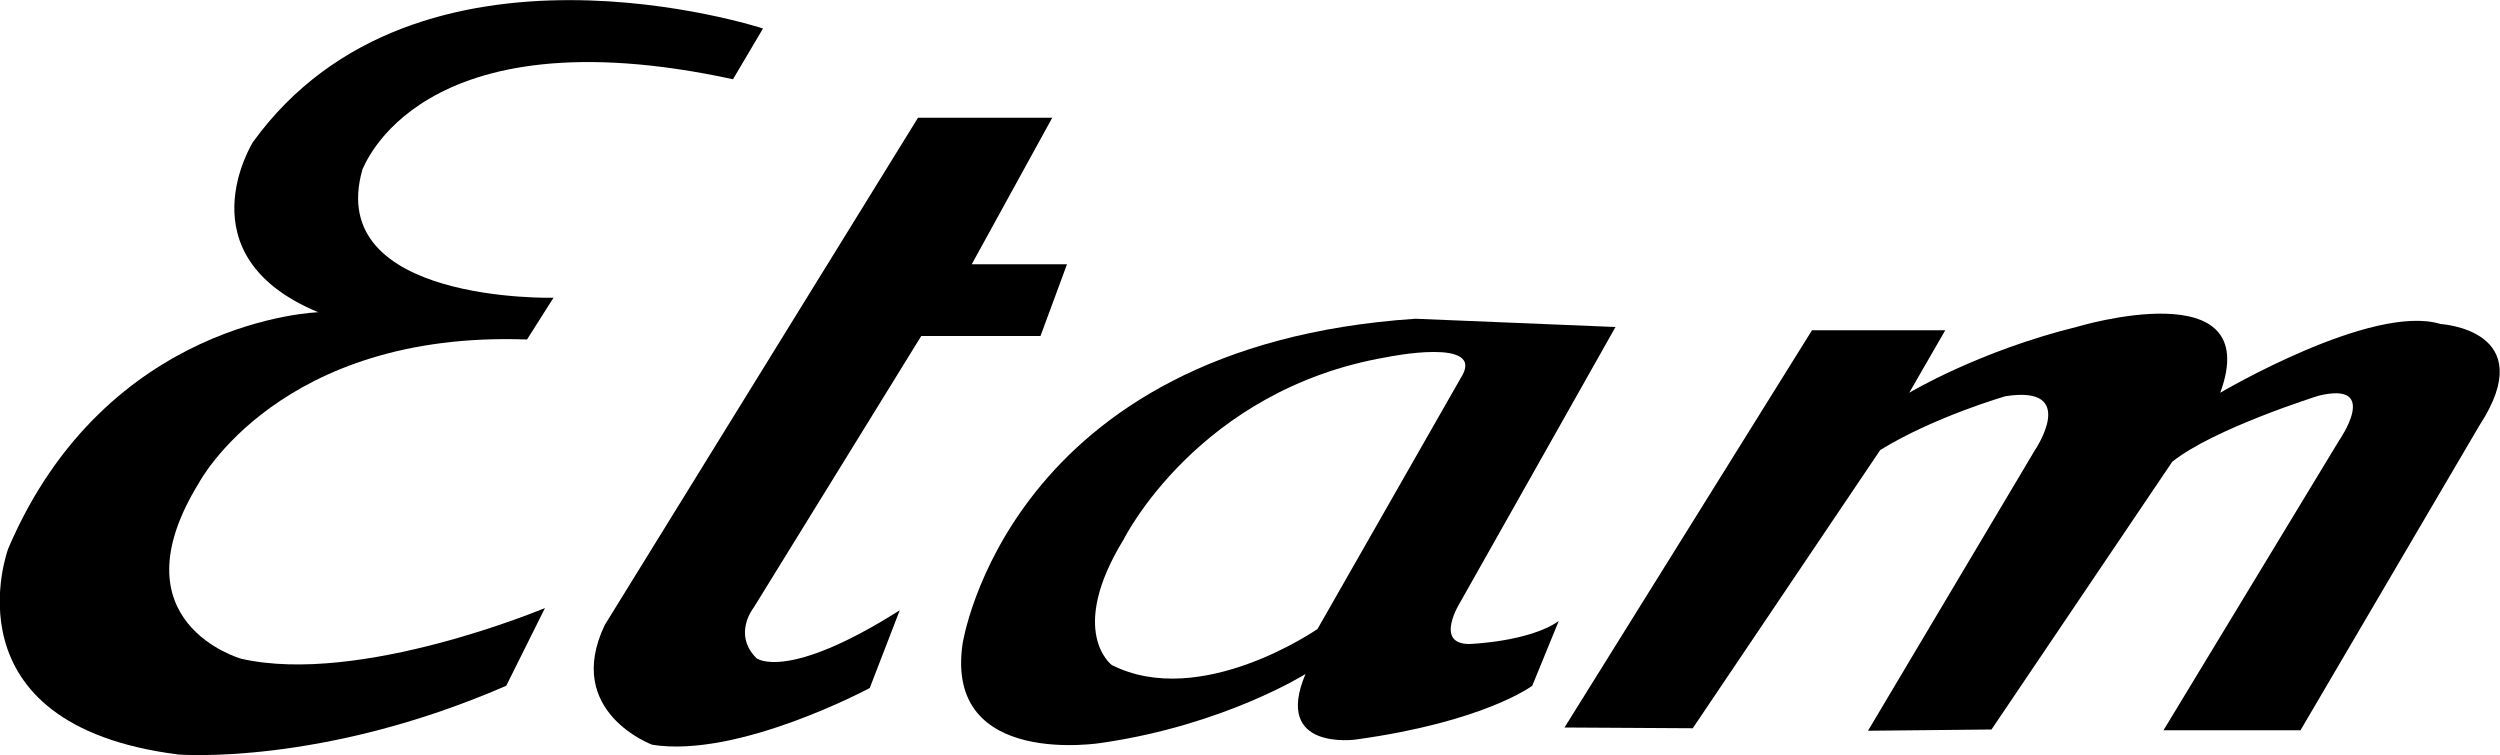
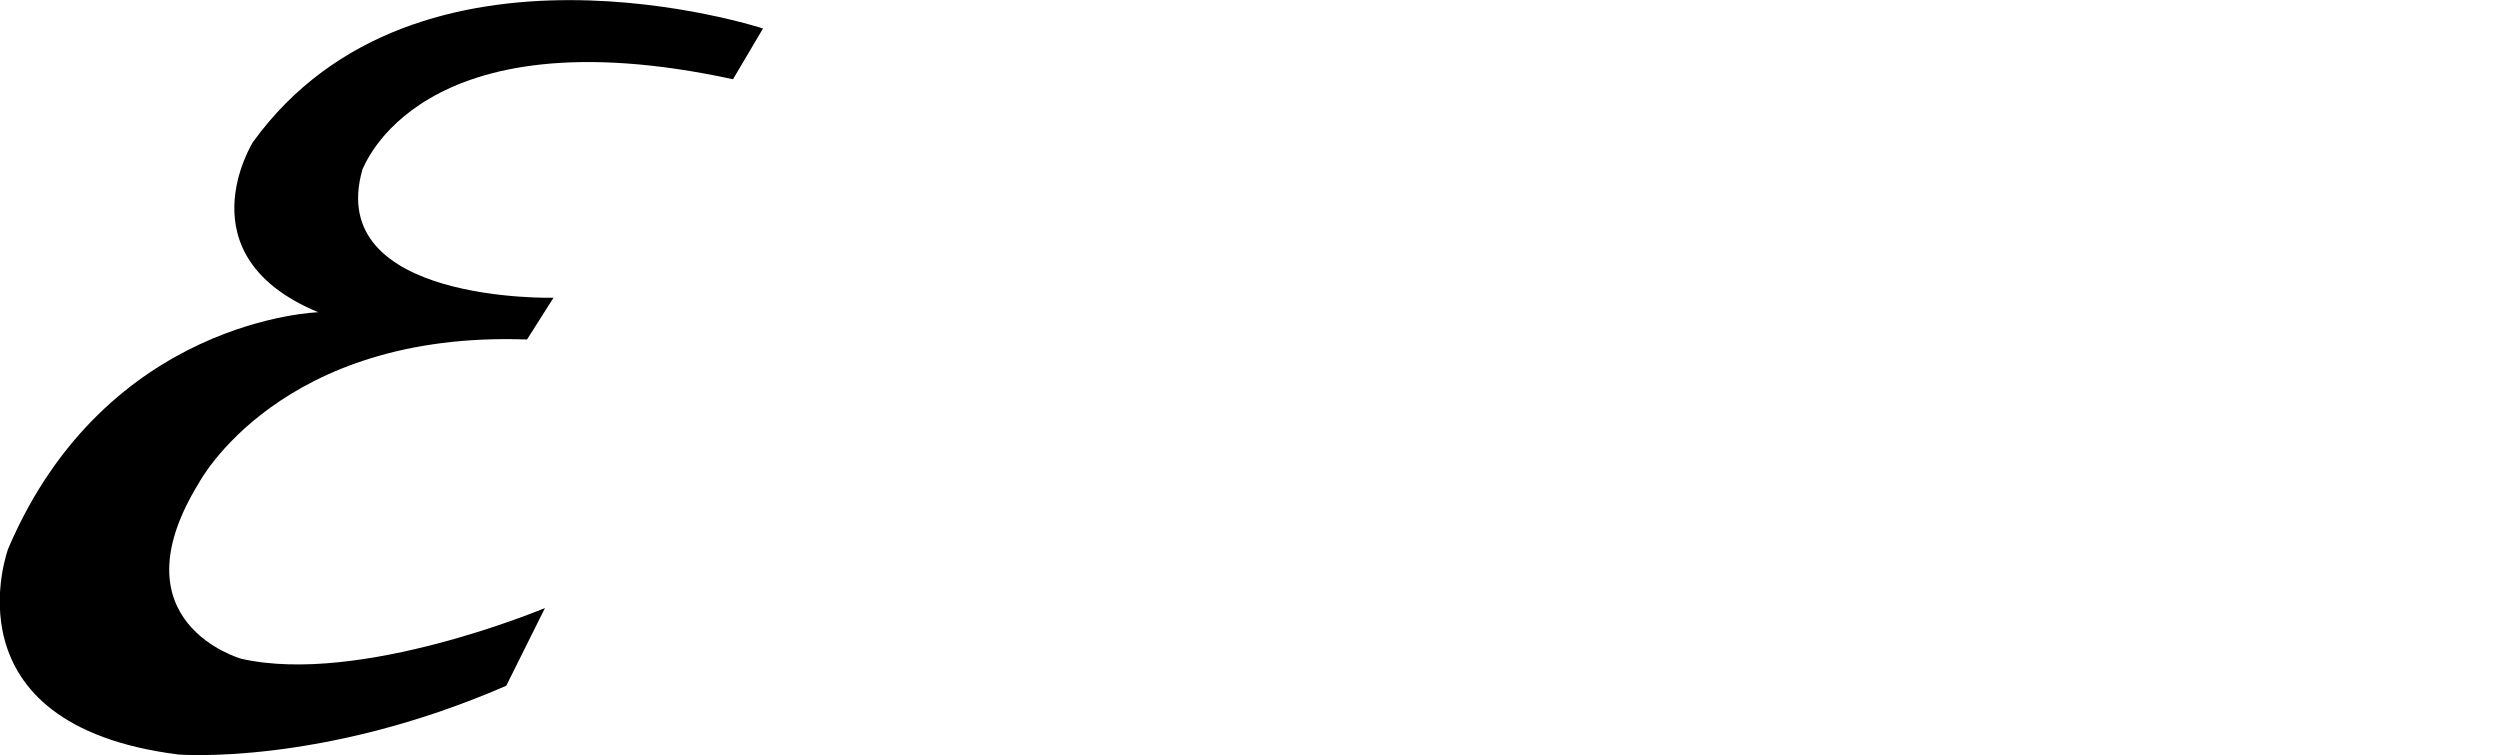
<svg xmlns="http://www.w3.org/2000/svg" xml:space="preserve" x="0px" y="0px" style="enable-background:new 0 0 1000 302" version="1.1" viewBox="0 0 1000 302">
  <g>
    <path d="M293.2,31.7l12-20.3c0,0-138.3-45.4-204,45.4c0,0-28.6,45.4,26.1,68.1c0,0-84.7,2.5-124,94.5c0,0-26.4,70.4,68,82.4   c0,0,57.2,4.7,131.2-27.5l15.5-31.1c0,0-74,31.1-121.5,20.3c0,0-51.4-14.4-16.9-70.4c0,0,32.2-60.9,131.2-57.3l10.6-16.7   c0,0-91.9,2.3-76.4-51.4C145.4,67.6,166.8,4.3,293.2,31.7" />
-     <path d="M367.2,47.1h53.7l-32.2,58.6h38.1l-10.6,28.7h-47.7l-67,108.6c0,0-8.6,10.6,1.1,20.3c0,0,12,9.5,57.3-19.2l-12,31.1   c0,0-52.5,28.2-87,22.7c0,0-35.6-13.1-19-47.9L367.2,47.1" />
-     <path d="M625.8,291l99-158.9h53.3l-14.4,25c0,0,27.8-16.7,67.2-26.4c0,0,75.2-22.7,57.2,26.4c0,0,60.8-35.9,88.1-27.5   c0,0,40.6,2.3,15.5,40.7l-71.5,121.8h-54.8l70.3-116c0,0,16.7-23.9-8.3-17.8c0,0-41.9,13.1-58.5,26.4l-72.3,107.1l-49.4,0.5   L814,180c0,0,17.8-26.2-11.9-21.5c0,0-28.6,8.3-50,21.5l-75,111.3L625.8,291" />
-     <path d="M646.2,130.8l-62,109.9c0,0-10.8,16.9,3.5,16.9c0,0,23.9-0.8,35.8-9.2l-10.6,25.9c0,0-19,14.4-70.5,21.5   c0,0-33.3,4.8-20.2-26.2c0,0-32.2,20.3-81.2,27.5c0,0-63.1,10.6-56-39.4c0,0,17.8-119.4,181.2-130.2L646.2,130.8 M449.5,215.7   c-22.7,37-4.8,50.3-4.8,50.3c35.6,18,82.3-14.4,82.3-14.4l57.3-100.4c10.8-16.7-29.8-8.3-29.8-8.3   C479.2,155.9,449.5,215.7,449.5,215.7" />
  </g>
</svg>